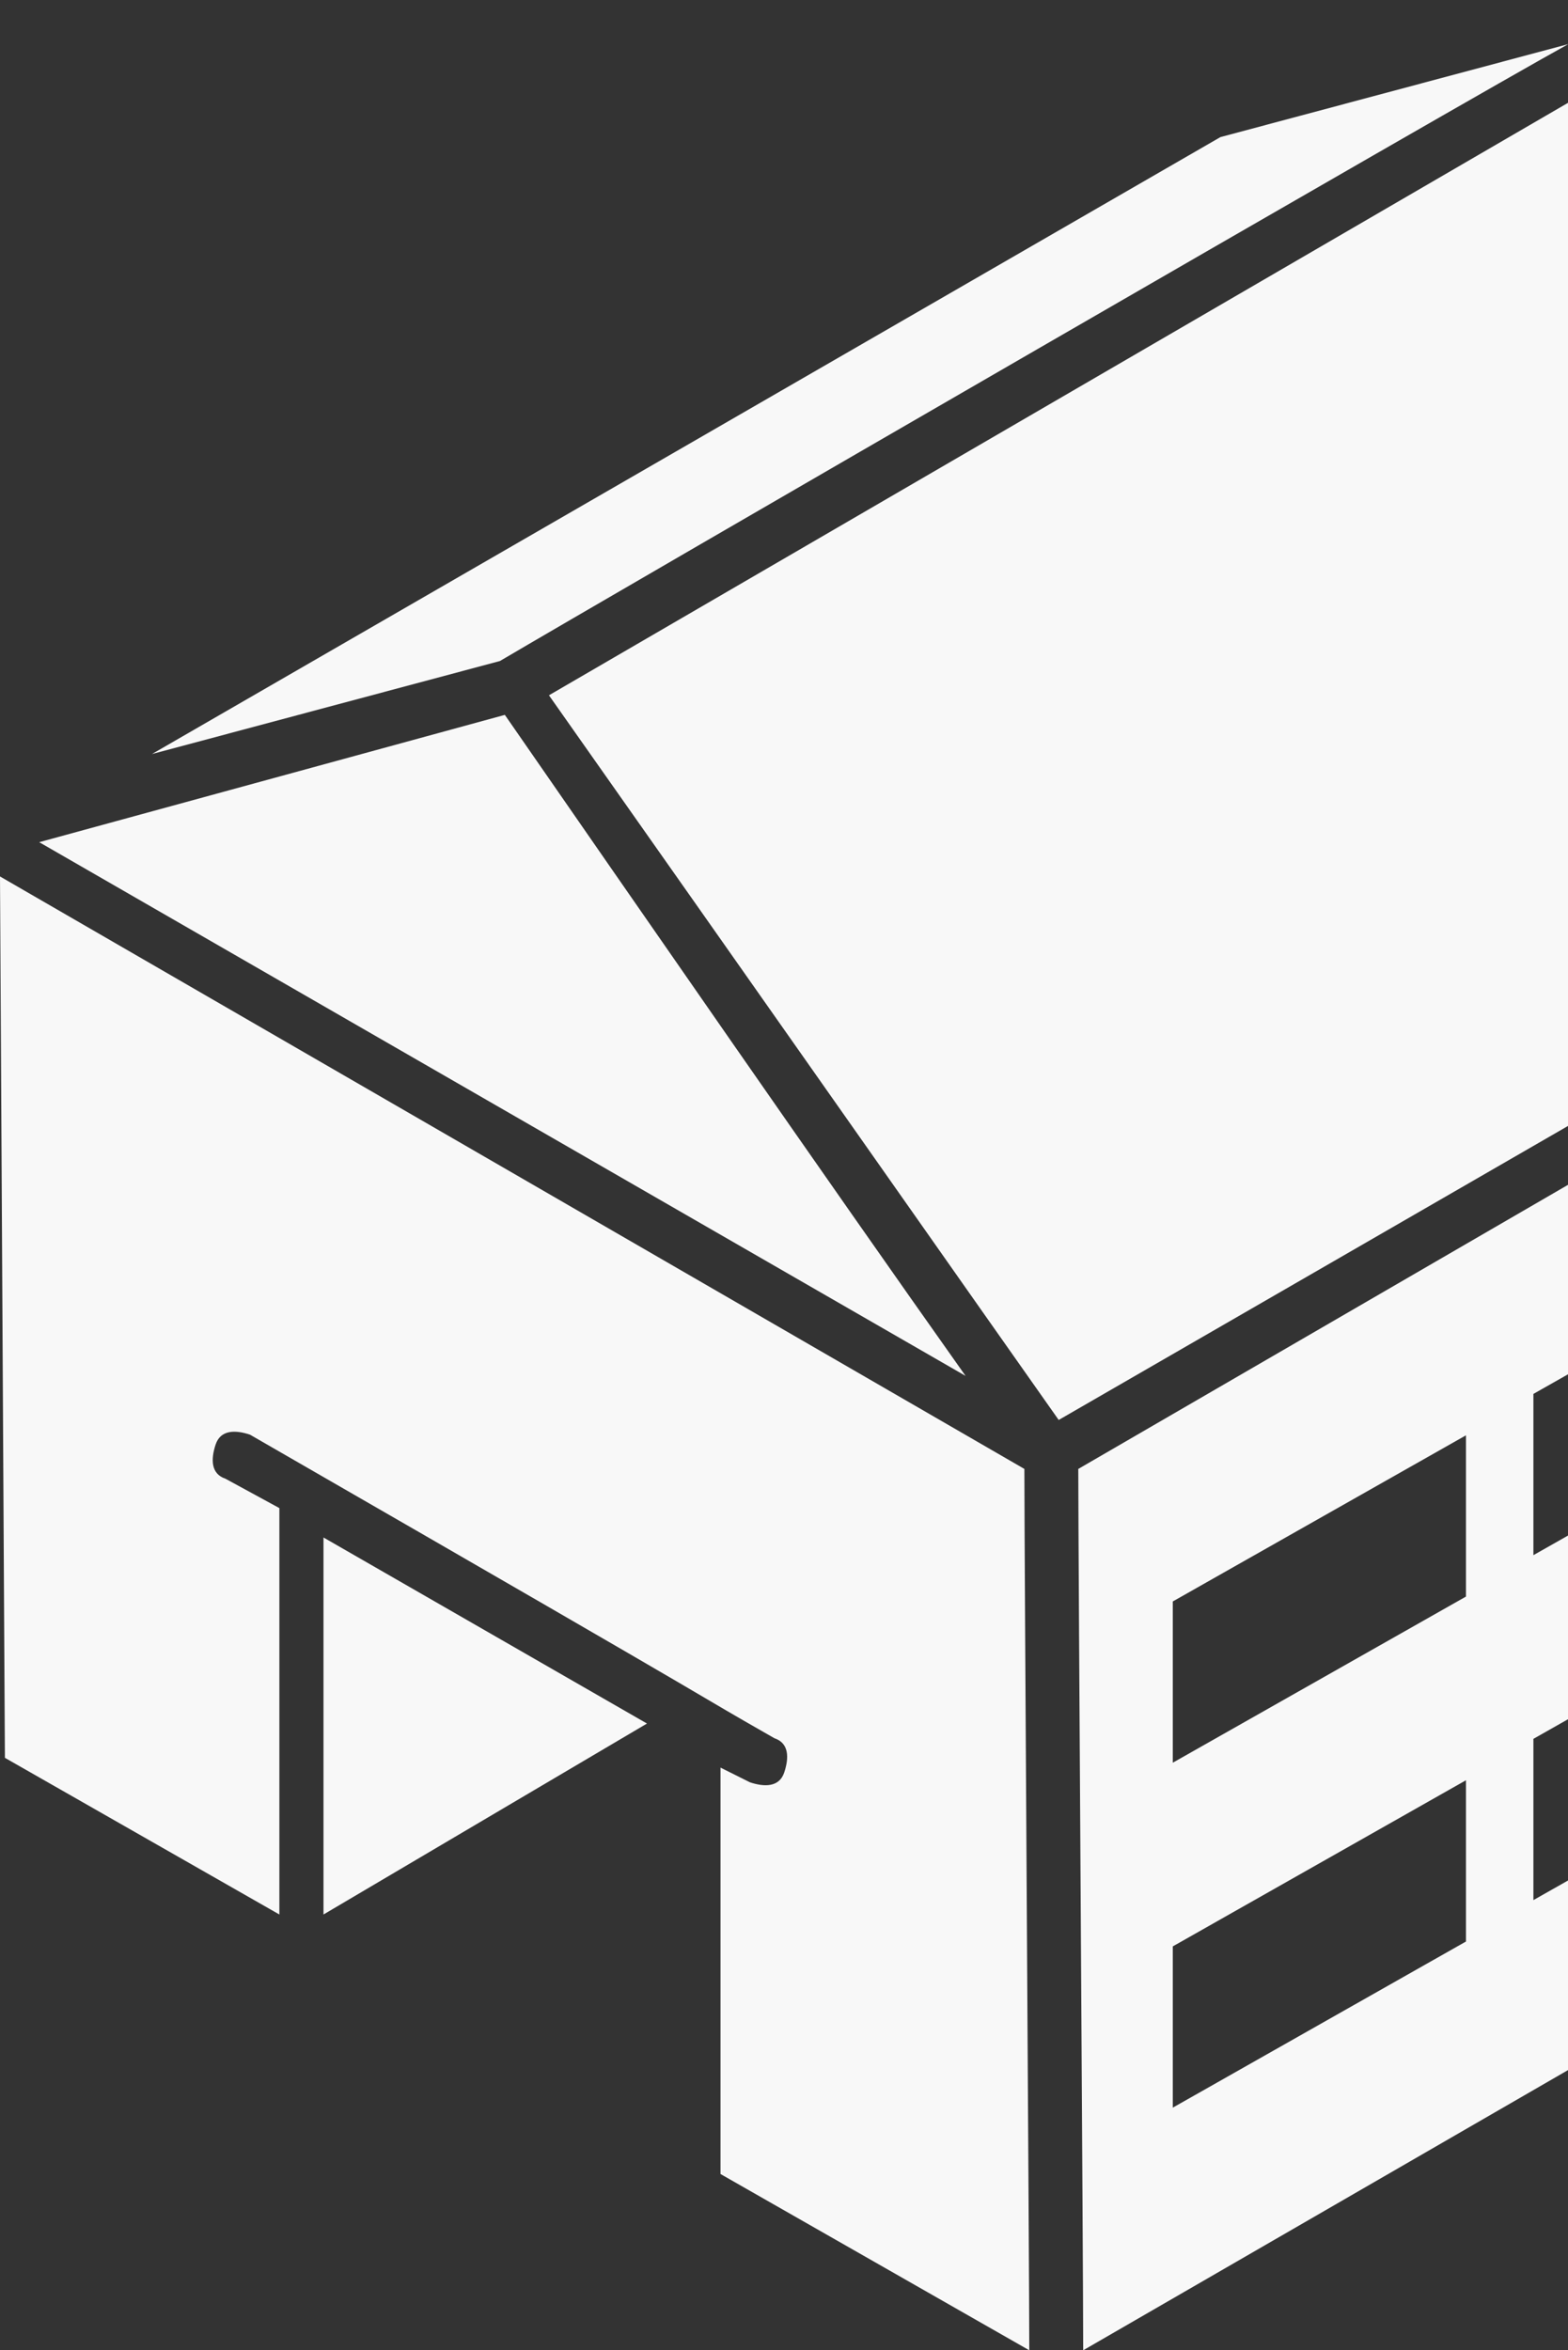
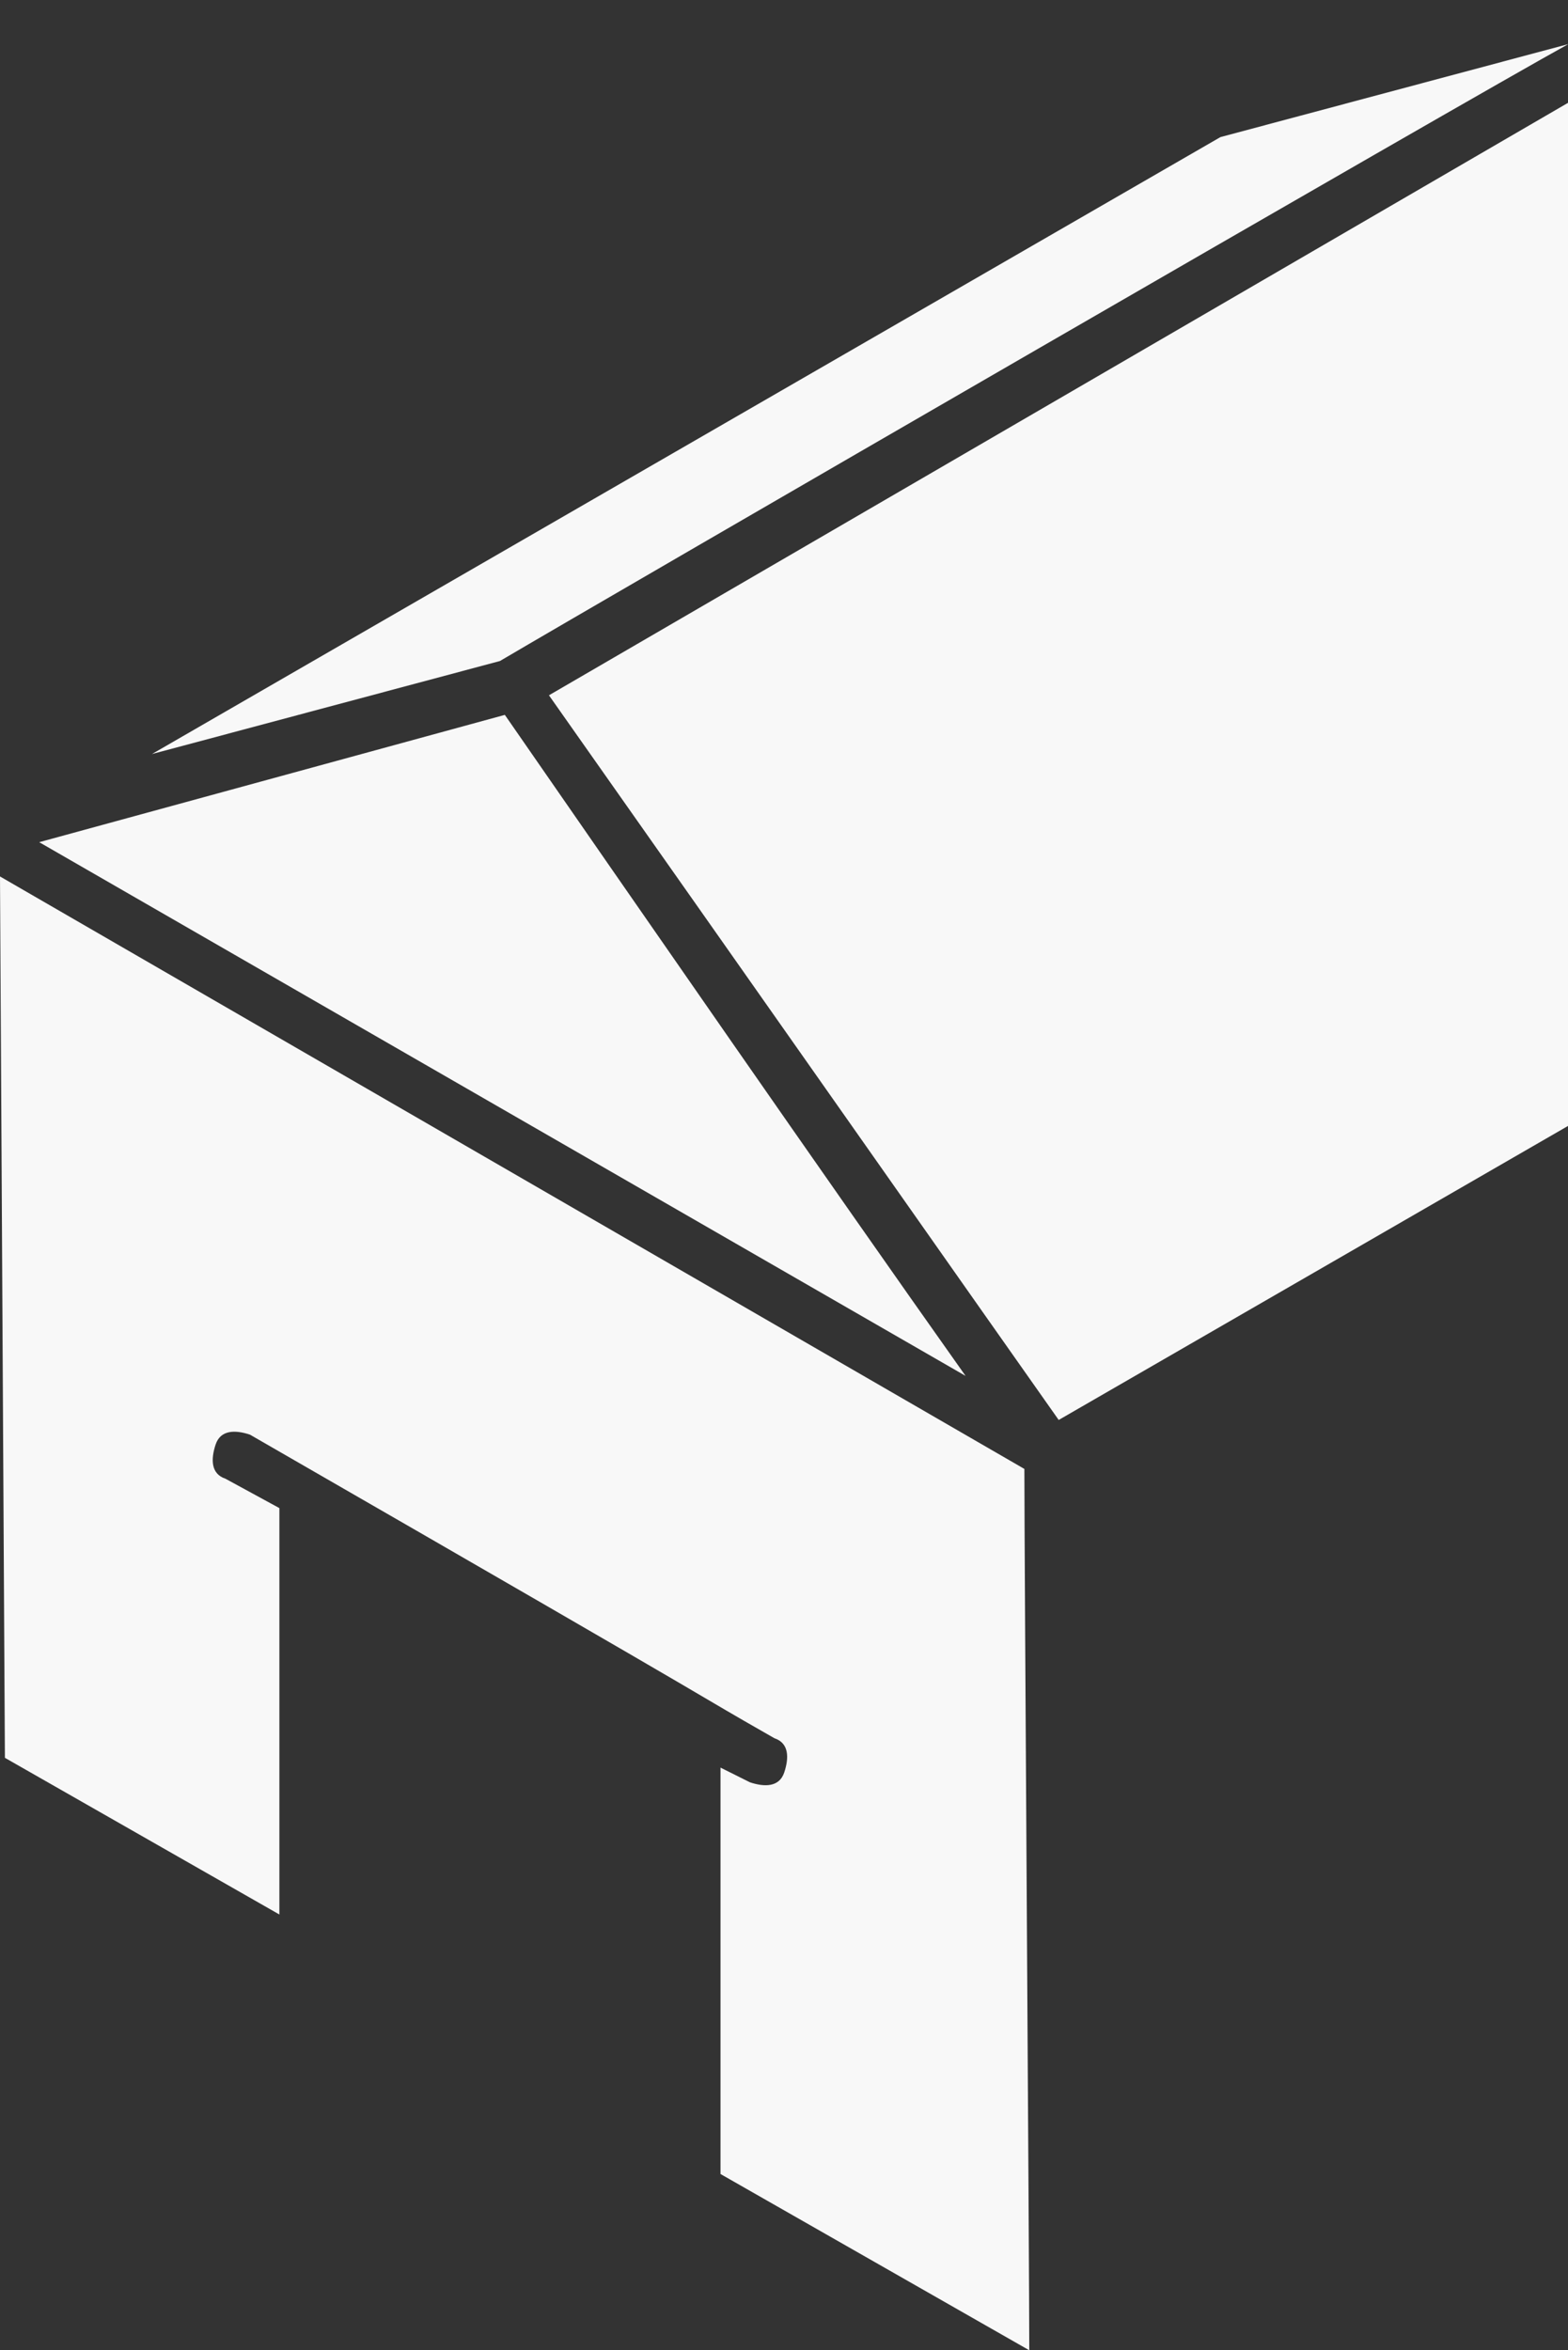
<svg xmlns="http://www.w3.org/2000/svg" width="275" height="412" viewBox="0 0 275 412" fill="none">
  <rect x="0" y="0" width="275" height="412" fill="#333333" stroke="none" />
  <path d="M87.68 115.875L26.648 132.183L214.043 24.033L275.076 7.725C257.883 17.167 106.592 104.717 87.68 115.875ZM169.343 241.192L6.877 147.633L88.54 125.317C111.749 158.792 144.415 206 169.343 241.192ZM96.276 121.883L306.022 0C314.618 12.017 386.825 115.875 395.421 127.892L185.676 248.917C175.361 234.325 128.942 168.233 96.276 121.883Z" fill="#F8F8F8" />
  <path d="M179.659 257.5C179.659 272.95 180.518 398.267 180.518 412L126.363 381.1V309.858L131.521 312.433C134.099 313.292 136.678 313.292 137.538 310.717C138.397 308.142 138.397 305.567 135.819 304.708C117.767 294.408 139.257 306.425 43.84 251.492C41.261 250.633 38.682 250.633 37.823 253.208C36.963 255.783 36.963 258.358 39.542 259.217L48.998 264.367V335.608L0.86 308.142L0 153.642L179.659 257.5Z" fill="#F8F8F8" />
-   <path fill-rule="evenodd" clip-rule="evenodd" d="M397.14 137.333L398 291.833L189.974 412C189.974 404.381 189.765 370.666 189.553 336.492L189.553 336.486L189.553 336.477L189.553 336.438L189.553 336.416L189.553 336.412C189.335 301.317 189.114 265.759 189.114 257.5C400.868 134.684 399.56 135.544 396.746 137.393C396.099 137.819 395.372 138.296 397.14 137.333ZM113.469 302.133L56.734 335.608V269.517L113.469 302.133ZM205.685 369.468V341.199L257.106 312.075V340.343L205.685 369.468ZM205.685 280.732V309L257.106 279.875V251.607L205.685 280.732ZM268.933 272.617V244.349L320.354 215.224V243.492L268.933 272.617ZM268.933 304.816V333.085L320.354 303.96V275.692L268.933 304.816ZM331.152 298.239V269.971L382.574 240.846V269.114L331.152 298.239ZM331.152 209.503V237.771L382.574 208.646V180.378L331.152 209.503Z" fill="#F8F8F8" />
</svg>